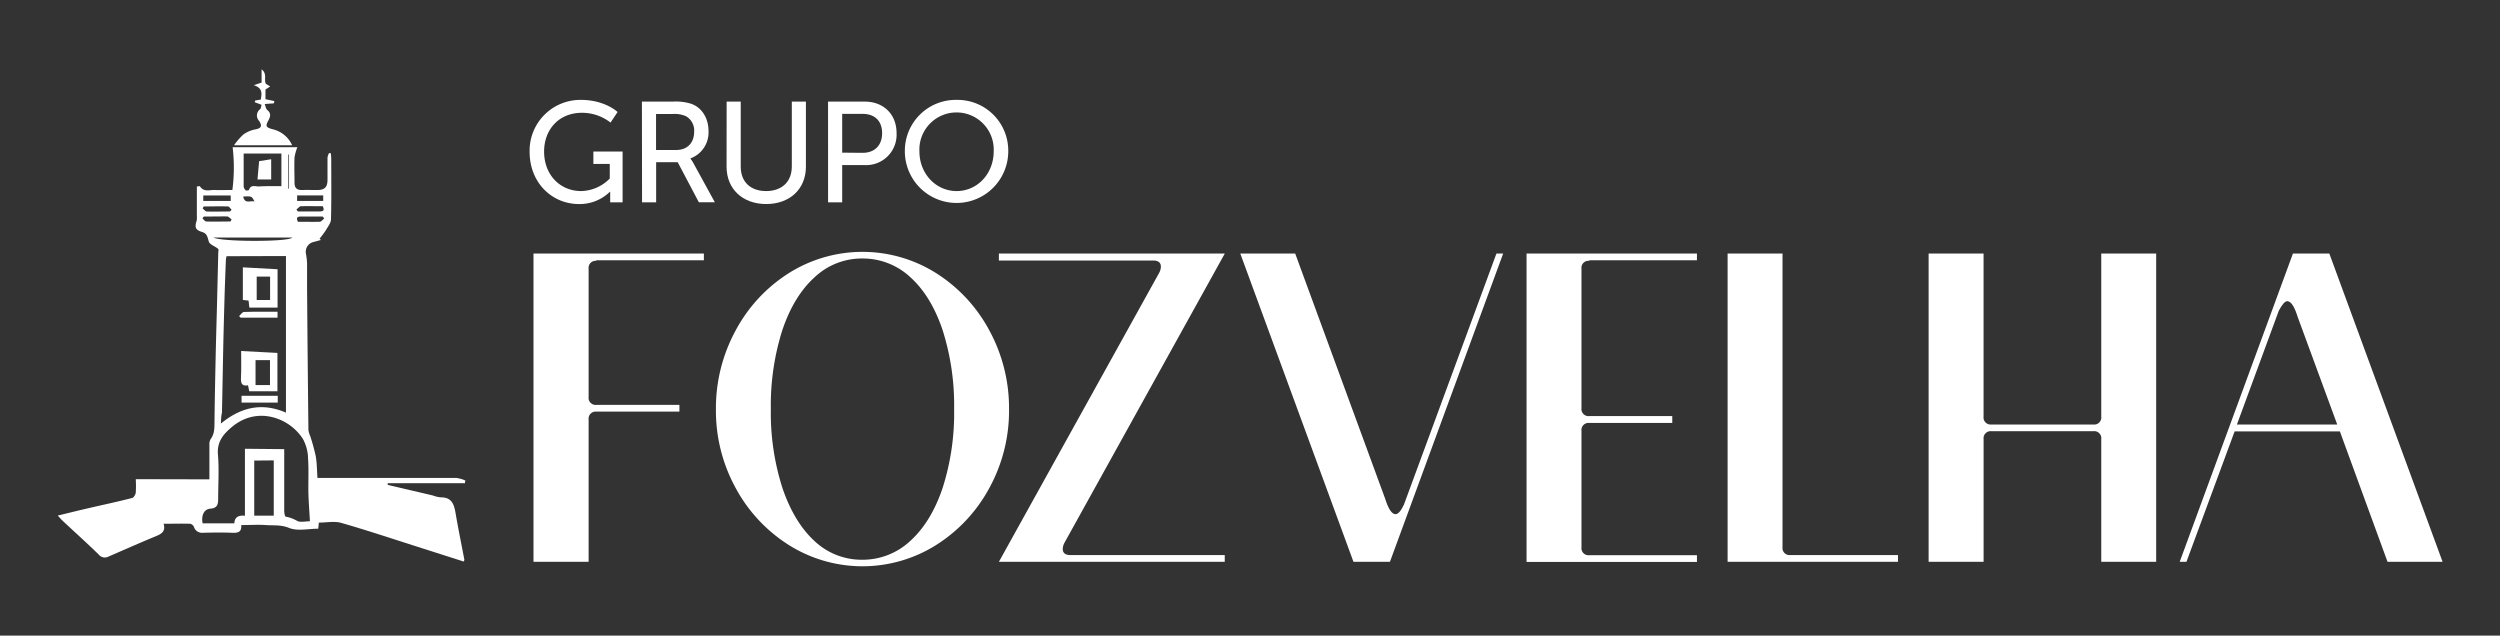
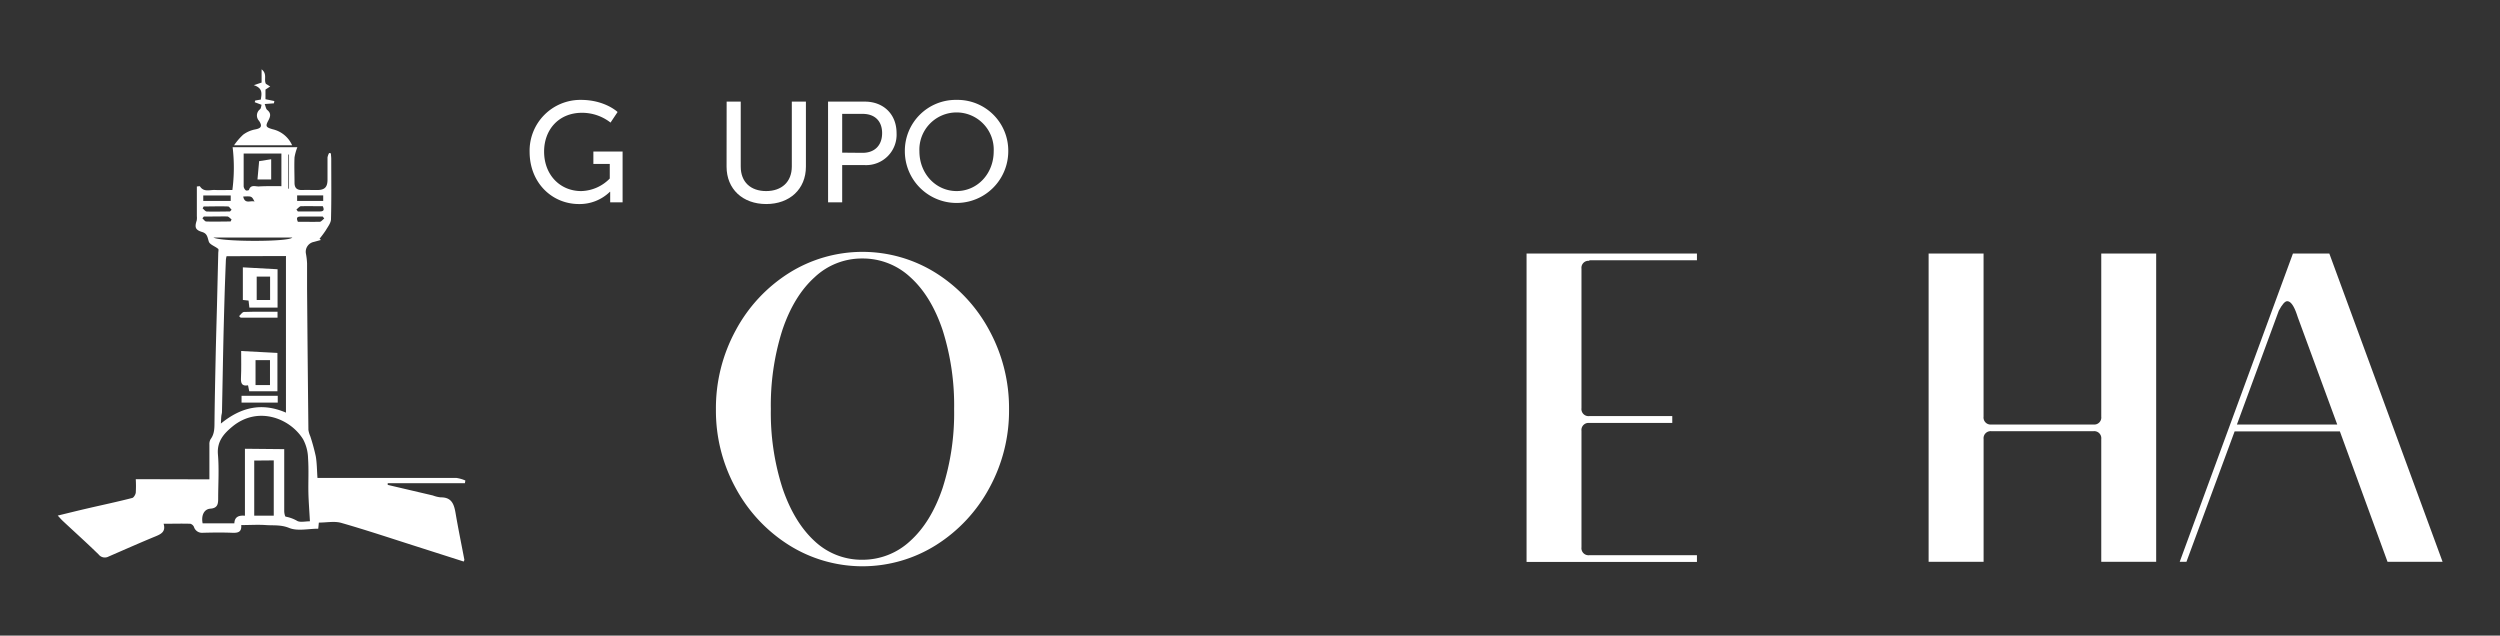
<svg xmlns="http://www.w3.org/2000/svg" id="Layer_1" data-name="Layer 1" viewBox="0 0 709.29 180.33">
  <rect x="0" y="0" width="709.29" height="180.33" fill="#333333" stroke="none" />
  <defs>
    <style>.cls-1{fill:#fff;}</style>
  </defs>
-   <path class="cls-1" d="M169.17,74A2,2,0,0,0,167,76.23v36.41a2,2,0,0,0,2.22,2.23h23.54v1.91H169.17A2,2,0,0,0,167,119v40.39H151.36V71.94H199.7v1.91H169.17Z" />
  <path class="cls-1" d="M223.79,154.62a43.49,43.49,0,0,1-15.1-16.22,45.62,45.62,0,0,1-5.57-22.26,46.12,46.12,0,0,1,5.57-22.34,43.42,43.42,0,0,1,15.1-16.3,39.21,39.21,0,0,1,41.82,0,43.45,43.45,0,0,1,15.11,16.3,46.11,46.11,0,0,1,5.56,22.34,45.61,45.61,0,0,1-5.56,22.26,43.52,43.52,0,0,1-15.11,16.22,39.21,39.21,0,0,1-41.82,0Zm34.51-1.19q5.88-5.33,9.14-15a69.69,69.69,0,0,0,3.26-22.34,70.46,70.46,0,0,0-3.26-22.42q-3.26-9.69-9.14-15a19.73,19.73,0,0,0-13.68-5.33,19.49,19.49,0,0,0-13.51,5.33q-5.9,5.33-9.15,15a70.46,70.46,0,0,0-3.26,22.42A69.69,69.69,0,0,0,222,138.48q3.27,9.63,9.07,15a19.47,19.47,0,0,0,13.59,5.33A19.77,19.77,0,0,0,258.3,153.43Z" />
-   <path class="cls-1" d="M302,154a3.92,3.92,0,0,0-.48,1.75c0,1.16.74,1.74,2.23,1.74h43.73v1.91H283.4l45.48-82a3.88,3.88,0,0,0,.48-1.74c0-1.17-.74-1.75-2.23-1.75H283.4V71.94h64.09Z" />
-   <path class="cls-1" d="M424.56,71.94h1.91l-32.12,87.45H384L351.89,71.94h15.58l25.44,69.33.16.47.16.48q1.27,3.66,2.71,3.66c.74,0,1.53-.9,2.38-2.71Z" />
  <path class="cls-1" d="M450.92,74a2,2,0,0,0-2.23,2.23v39.59a2,2,0,0,0,2.23,2.23h23.53V120H450.92a2,2,0,0,0-2.23,2.22v33.08a2,2,0,0,0,2.23,2.22h30.53v1.91H433.11V71.94h48.34v1.91H450.92Z" />
-   <path class="cls-1" d="M538.49,157.48v1.91H490.15V71.94h15.58v83.32a2,2,0,0,0,2.23,2.22Z" />
  <path class="cls-1" d="M596.16,71.94h15.58v87.45H596.16V124.57a2,2,0,0,0-2.23-2.23H565a2,2,0,0,0-2.22,2.23v34.82H547.18V71.94h15.59v46.27a2,2,0,0,0,2.22,2.23h28.94a2,2,0,0,0,2.23-2.23Z" />
  <path class="cls-1" d="M693,159.39H677.38l-13.52-37H634l-13.67,37h-1.91l32.12-87.45h10.33Zm-58.35-38.95h28.46L651.94,90.06l-.16-.47-.16-.48q-1.27-3.66-2.7-3.66c-.64,0-1.43.9-2.39,2.71Z" />
  <path class="cls-1" d="M164.81,28.34c6.85,0,10.41,3.44,10.41,3.44l-2,3A13.13,13.13,0,0,0,165.14,32c-6.72,0-10.77,4.89-10.77,11,0,6.63,4.54,11.21,10.53,11.21A11.69,11.69,0,0,0,173,50.65V46.52h-4.65V43h8.29V57.4h-3.52V55.62c0-.6,0-1.21,0-1.21h-.08a12.29,12.29,0,0,1-8.78,3.48c-7.69,0-14-6.07-14-14.81A14.41,14.41,0,0,1,164.81,28.34Z" />
-   <path class="cls-1" d="M182.12,28.83h8.74a14.36,14.36,0,0,1,5.35.65c2.91,1.09,4.81,4,4.81,7.73a7.84,7.84,0,0,1-5.14,7.73V45a7.56,7.56,0,0,1,.85,1.29l6.08,11.09h-4.54l-6-11.37h-6.11V57.4h-4Zm9.76,13.72c3.11,0,5.06-2,5.06-5.18A4.67,4.67,0,0,0,194.67,33a7.82,7.82,0,0,0-3.93-.65h-4.61V42.55Z" />
  <path class="cls-1" d="M206.16,28.83h4V47.29c0,4.37,2.83,6.92,7.2,6.92s7.29-2.55,7.29-7V28.83h4V47.29c0,6.35-4.58,10.6-11.26,10.6s-11.25-4.25-11.25-10.6Z" />
  <path class="cls-1" d="M234.93,28.83h10.44c5.23,0,9,3.52,9,8.94a8.63,8.63,0,0,1-9,9.07h-6.43V57.4h-4Zm9.8,14.53c3.44,0,5.54-2.14,5.54-5.59s-2.1-5.46-5.5-5.46h-5.83v11Z" />
  <path class="cls-1" d="M271.41,28.34a14.4,14.4,0,0,1,14.65,14.57,14.67,14.67,0,1,1-29.34,0A14.44,14.44,0,0,1,271.41,28.34Zm0,25.87c5.83,0,10.52-4.86,10.52-11.3a10.55,10.55,0,1,0-21.08,0C260.85,49.35,265.58,54.21,271.41,54.21Z" />
  <path class="cls-1" d="M59.41,136c0-3.48,0-6.69,0-9.9a2.71,2.71,0,0,1,.35-1.51c1.2-1.61,1.07-3.42,1.1-5.26.07-6.28.21-12.55.34-18.83.1-4.59.24-9.19.36-13.78l.36-14.87c0-.42.16-1,0-1.22-.87-.76-2.4-1.21-2.68-2.09-.39-1.22-.42-2.28-1.9-2.72-1.9-.57-2.17-1.32-1.54-3.23a4.31,4.31,0,0,0,.05-1.25V52.9c.37,0,.82-.16.9,0,1.1,1.69,2.78.93,4.24,1s3.11,0,4.94,0A48.81,48.81,0,0,0,66,41.76H84.37a14.24,14.24,0,0,0-.81,2.89c-.11,2.4,0,4.8,0,7.2,0,1.48.69,2.1,2.13,2.06s2.88,0,4.32,0c2.11,0,2.91-.81,2.91-2.95s0-4.2,0-6.29a4.24,4.24,0,0,1,.46-1.27l.51.12c0,.52.09,1,.09,1.55,0,5.7.08,11.4-.07,17.09,0,1.06-.87,2.14-1.45,3.14a27.7,27.7,0,0,1-1.8,2.43l.4.35-2,.55a2.85,2.85,0,0,0-2.27,3.3,19.08,19.08,0,0,1,.33,2.8c0,2.34,0,4.68,0,7q.16,20.12.38,40.24a7.15,7.15,0,0,0,.53,1.79,57.25,57.25,0,0,1,1.56,5.7c.33,1.92.32,3.9.48,6.13H92c12.48,0,25,0,37.43,0a9.68,9.68,0,0,1,2.6.74l-.13.76H110l0,.48,12.8,3a8.91,8.91,0,0,0,2.21.54c3.18-.06,3.83,2,4.26,4.57.75,4.39,1.65,8.76,2.48,13.14,0,.09-.07.21-.18.5l-13.14-4.2c-7.2-2.29-14.36-4.69-21.62-6.77-1.92-.55-4.14-.08-6.35-.08L90.29,150c-2.83,0-5.88.75-8.24-.21s-4.42-.66-6.61-.82-4.55,0-7,0c.16,2-.92,2.25-2.53,2.19-2.82-.12-5.64-.08-8.46,0a2.37,2.37,0,0,1-2.42-1.66A1.6,1.6,0,0,0,54,148.6c-2.44-.08-4.89,0-7.58,0,.64,2.17-.61,2.88-2.21,3.54-4.5,1.85-8.95,3.83-13.42,5.77a2.22,2.22,0,0,1-2.79-.58c-3.32-3.25-6.78-6.35-10.17-9.52-.43-.4-.82-.86-1.45-1.53,2.92-.71,5.6-1.38,8.29-2,4.29-1,8.59-1.9,12.85-3,.45-.12.94-1,1-1.51a31.77,31.77,0,0,0,0-3.82Zm4.87-63.31a6.91,6.91,0,0,0-.19,1c-.13,3.28-.26,6.55-.36,9.83-.13,4.54-.26,9.07-.36,13.61-.14,6.57-.25,13.15-.39,19.72,0,.41-.15.81-.19,1.22-.06.64-.08,1.28-.12,2.1,5.67-4.63,11.59-6.07,18.46-3.1V72.64Zm16.36,54.74v2.11c0,5.15,0,10.31,0,15.46,0,.55.21,1.56.41,1.58a10.34,10.34,0,0,1,3.31,1.23c.91.45,2.2.09,3.57.09-.15-2.79-.36-5.39-.43-8-.07-3.29.13-6.6-.1-9.88A12,12,0,0,0,86,124.64c-3.7-6-12.82-9.52-20-3.67-2.44,2-4.49,4.22-4.17,7.95.35,4.11.08,8.27.07,12.4,0,1.55-.07,2.86-2.26,3-1.8.16-2.59,2-2.15,4.16h9c.07-1.87,1.29-2.32,3-2.16v-19Zm-8.51,3.24v15.63h5.54V130.62Zm7.71-77.8V43.56H69.13c0,3.17,0,6.24,0,9.32A1.7,1.7,0,0,0,69.74,54c.16.14.85,0,.89-.1.48-1.58,1.76-1,2.75-1C75.47,52.77,77.56,52.82,79.84,52.82ZM82.93,67.4H60.56C62.94,68.64,81.94,68.66,82.93,67.4ZM65.46,55.46H57.67V57h7.79ZM84.3,57h7.4V55.43H84.3ZM65.24,60l.47-.49c-.35-.33-.68-.92-1-.93-2.31-.09-4.62,0-6.93,0l-.29.55c.39.31.77.86,1.18.88C60.84,60.08,63,60,65.24,60Zm-7.38,1.41-.44.53c.36.31.71.88,1.07.9,2.31.08,4.62,0,6.93,0l.28-.59c-.41-.29-.81-.82-1.24-.84C62.27,61.39,60.06,61.44,57.86,61.44Zm26.22-2,.42.58c2.08,0,4.16,0,6.24,0,1.17,0,1.29-.48.84-1.48-2.11,0-4.19-.05-6.26,0C84.89,58.62,84.49,59.15,84.08,59.45ZM92,62l-.44-.56c-2.08,0-4.16,0-6.24,0-1.2,0-1.23.53-.81,1.48,2.12,0,4.2.05,6.28,0C91.17,62.85,91.57,62.31,92,62ZM69,55.76c.48,2.3,2.15,1,3.22,1.44C71.42,55.64,71.42,55.64,69,55.76ZM82,43.84H81.8v9.69H82Z" />
  <path class="cls-1" d="M74.21,29.73,72.27,29l.14-.48L74,28.25c.22-1.58.68-3.22-2-4.09l2.22-.73V19.67c1.71,1.34.55,2.92,1.23,4.13l1.21.73-1.34.88v2.74l2.52.52-.13.65-2.61.19c.26.66.33,1.37.71,1.68,1.16.95.93,1.85.32,3-.89,1.65-.68,1.94,1.25,2.49a8,8,0,0,1,5.5,4.53H66.41a18.05,18.05,0,0,1,2.58-3,8.29,8.29,0,0,1,3.35-1.48c1.75-.31,2.17-.92,1.16-2.44A2.22,2.22,0,0,1,73.77,31C74.08,30.73,74.09,30.11,74.21,29.73Z" />
  <path class="cls-1" d="M68.42,99.59l10.29.54V111h-8l-.34-1.68c-1.84.34-2.07-.69-2-2.19C68.49,104.58,68.42,102,68.42,99.59Zm4.08,2.59v7.07h4.1v-7.07Z" />
  <path class="cls-1" d="M78.75,76.39V87.28h-8l-.23-2-1.62-.18V75.85Zm-2.12,2.08h-3.8v6.64h3.8Z" />
  <path class="cls-1" d="M78.8,112.3v1.92H68.53V112.3Z" />
  <path class="cls-1" d="M67.83,89.69c.46-.41.91-1.17,1.39-1.18,3.14-.11,6.3-.06,9.52-.06v1.68H68.28Z" />
  <path class="cls-1" d="M76.94,50.91H73.05l.47-5.19,3.42-.54Z" />
</svg>